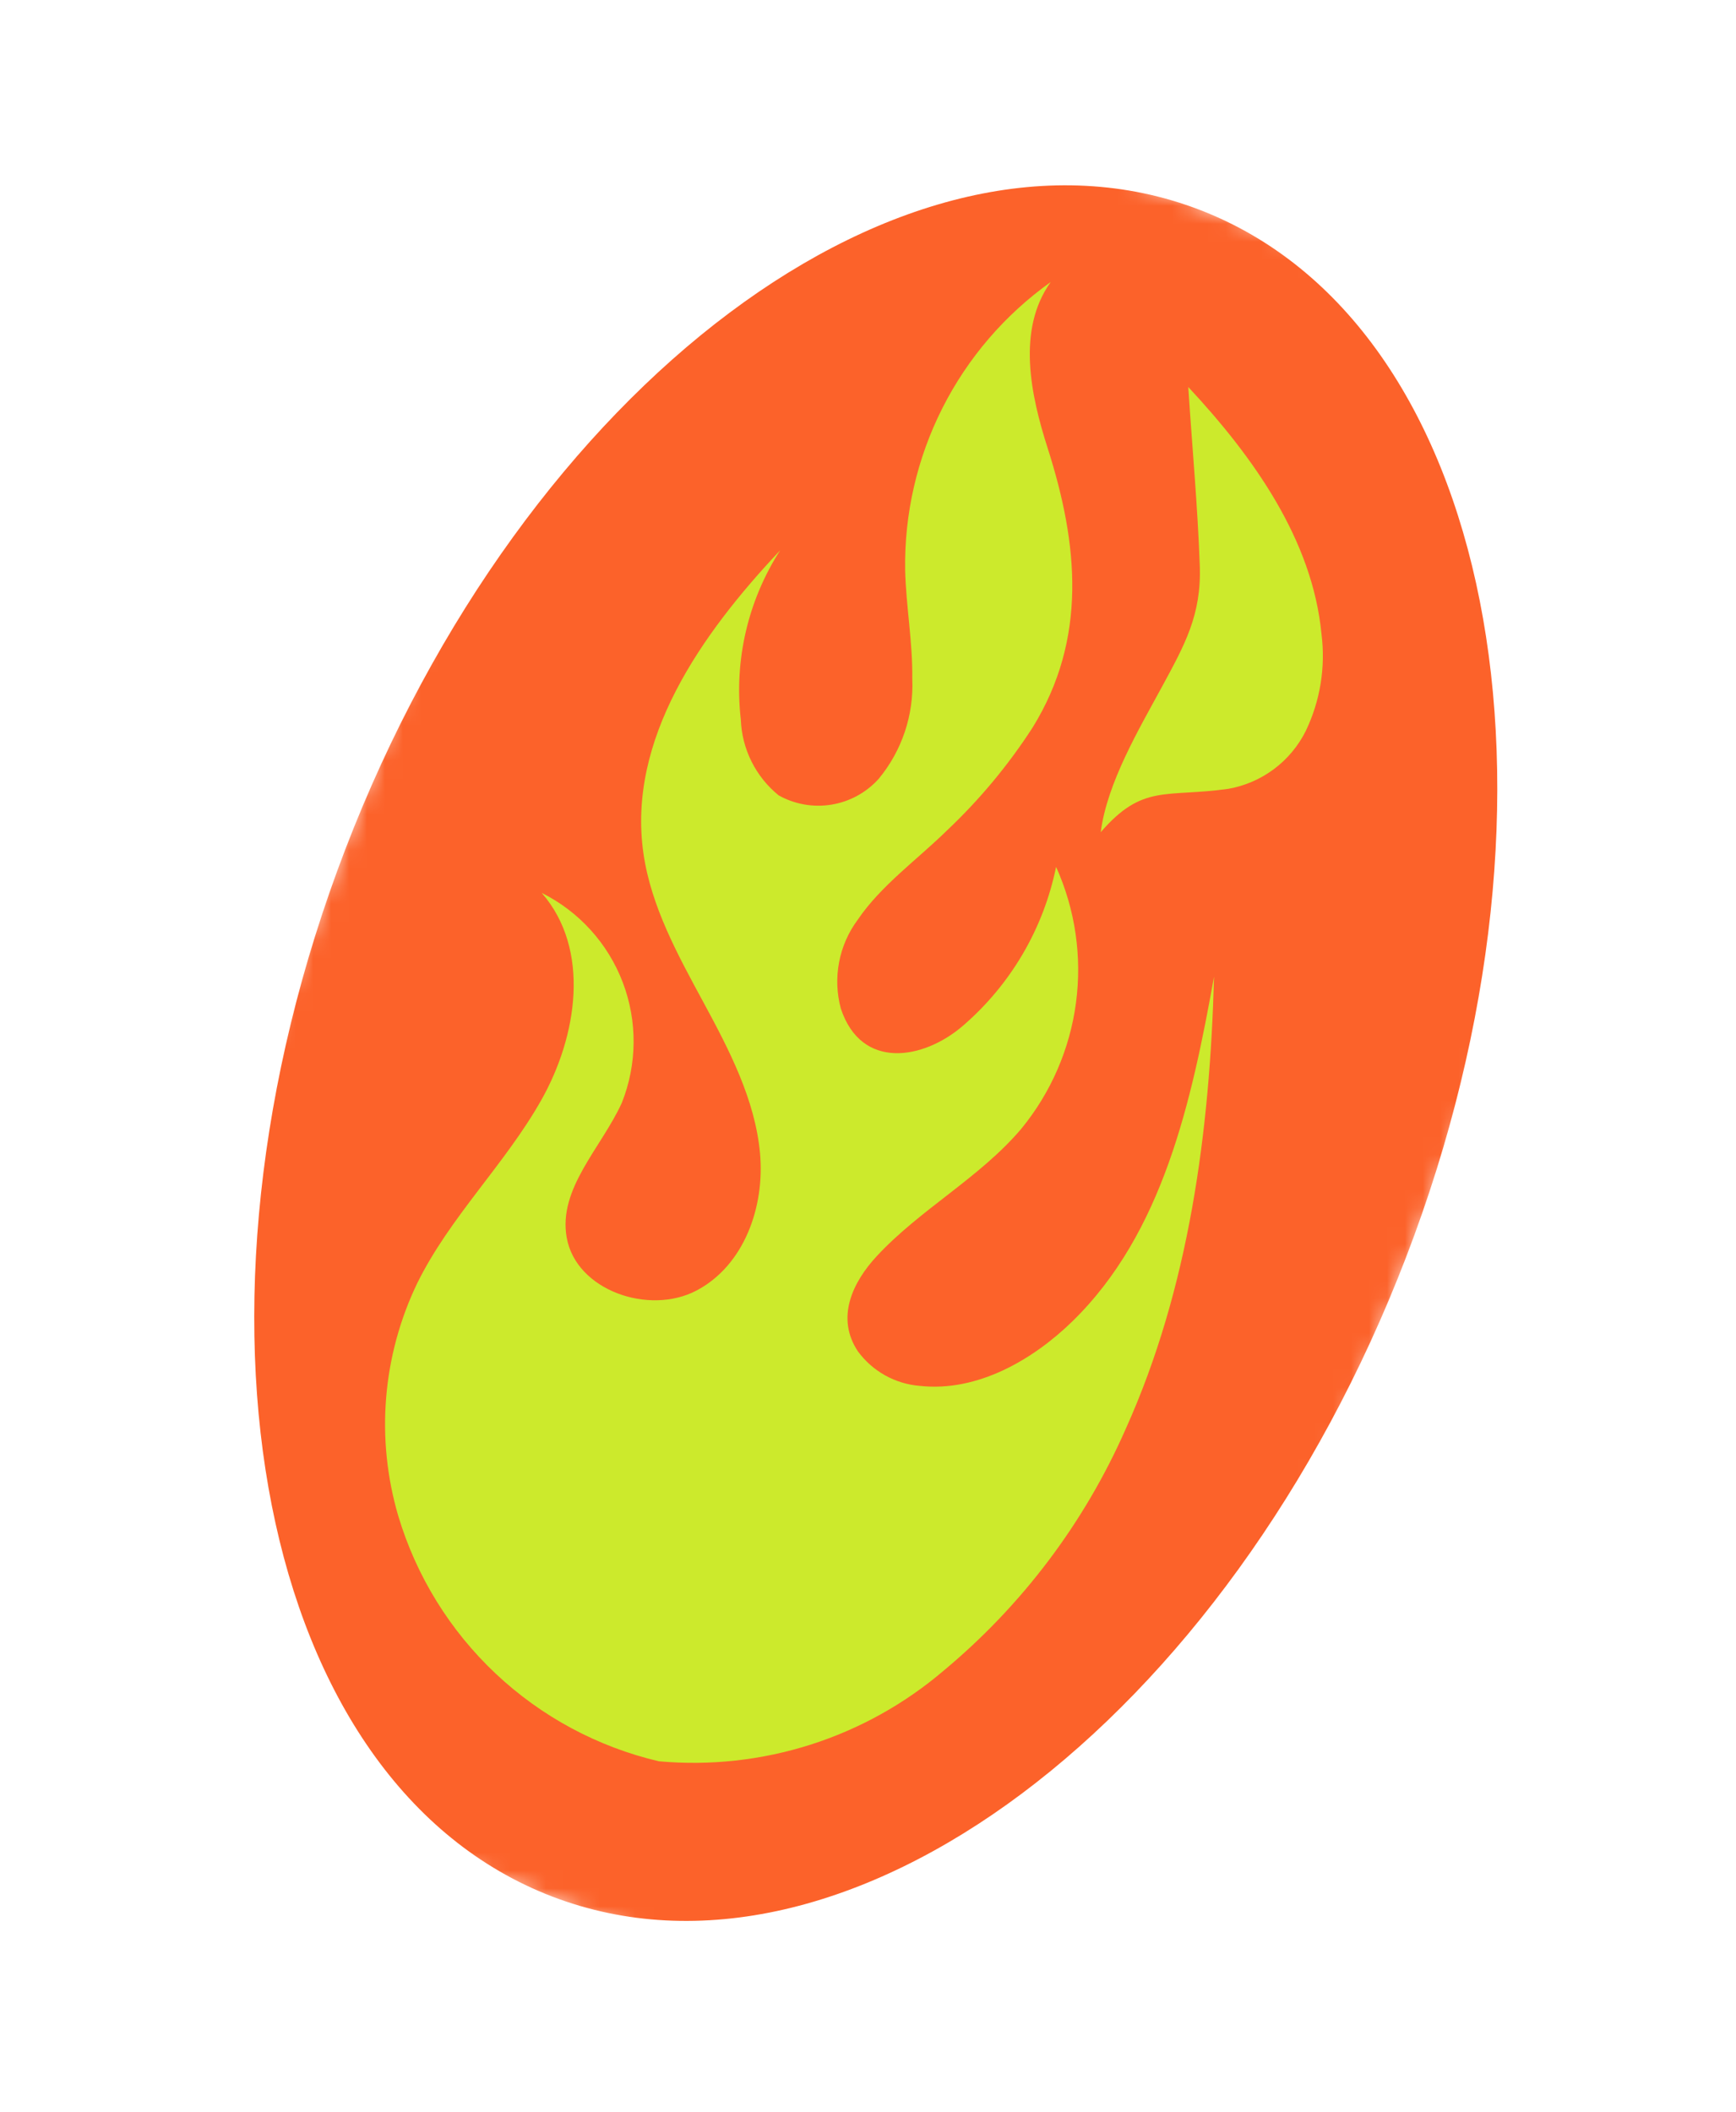
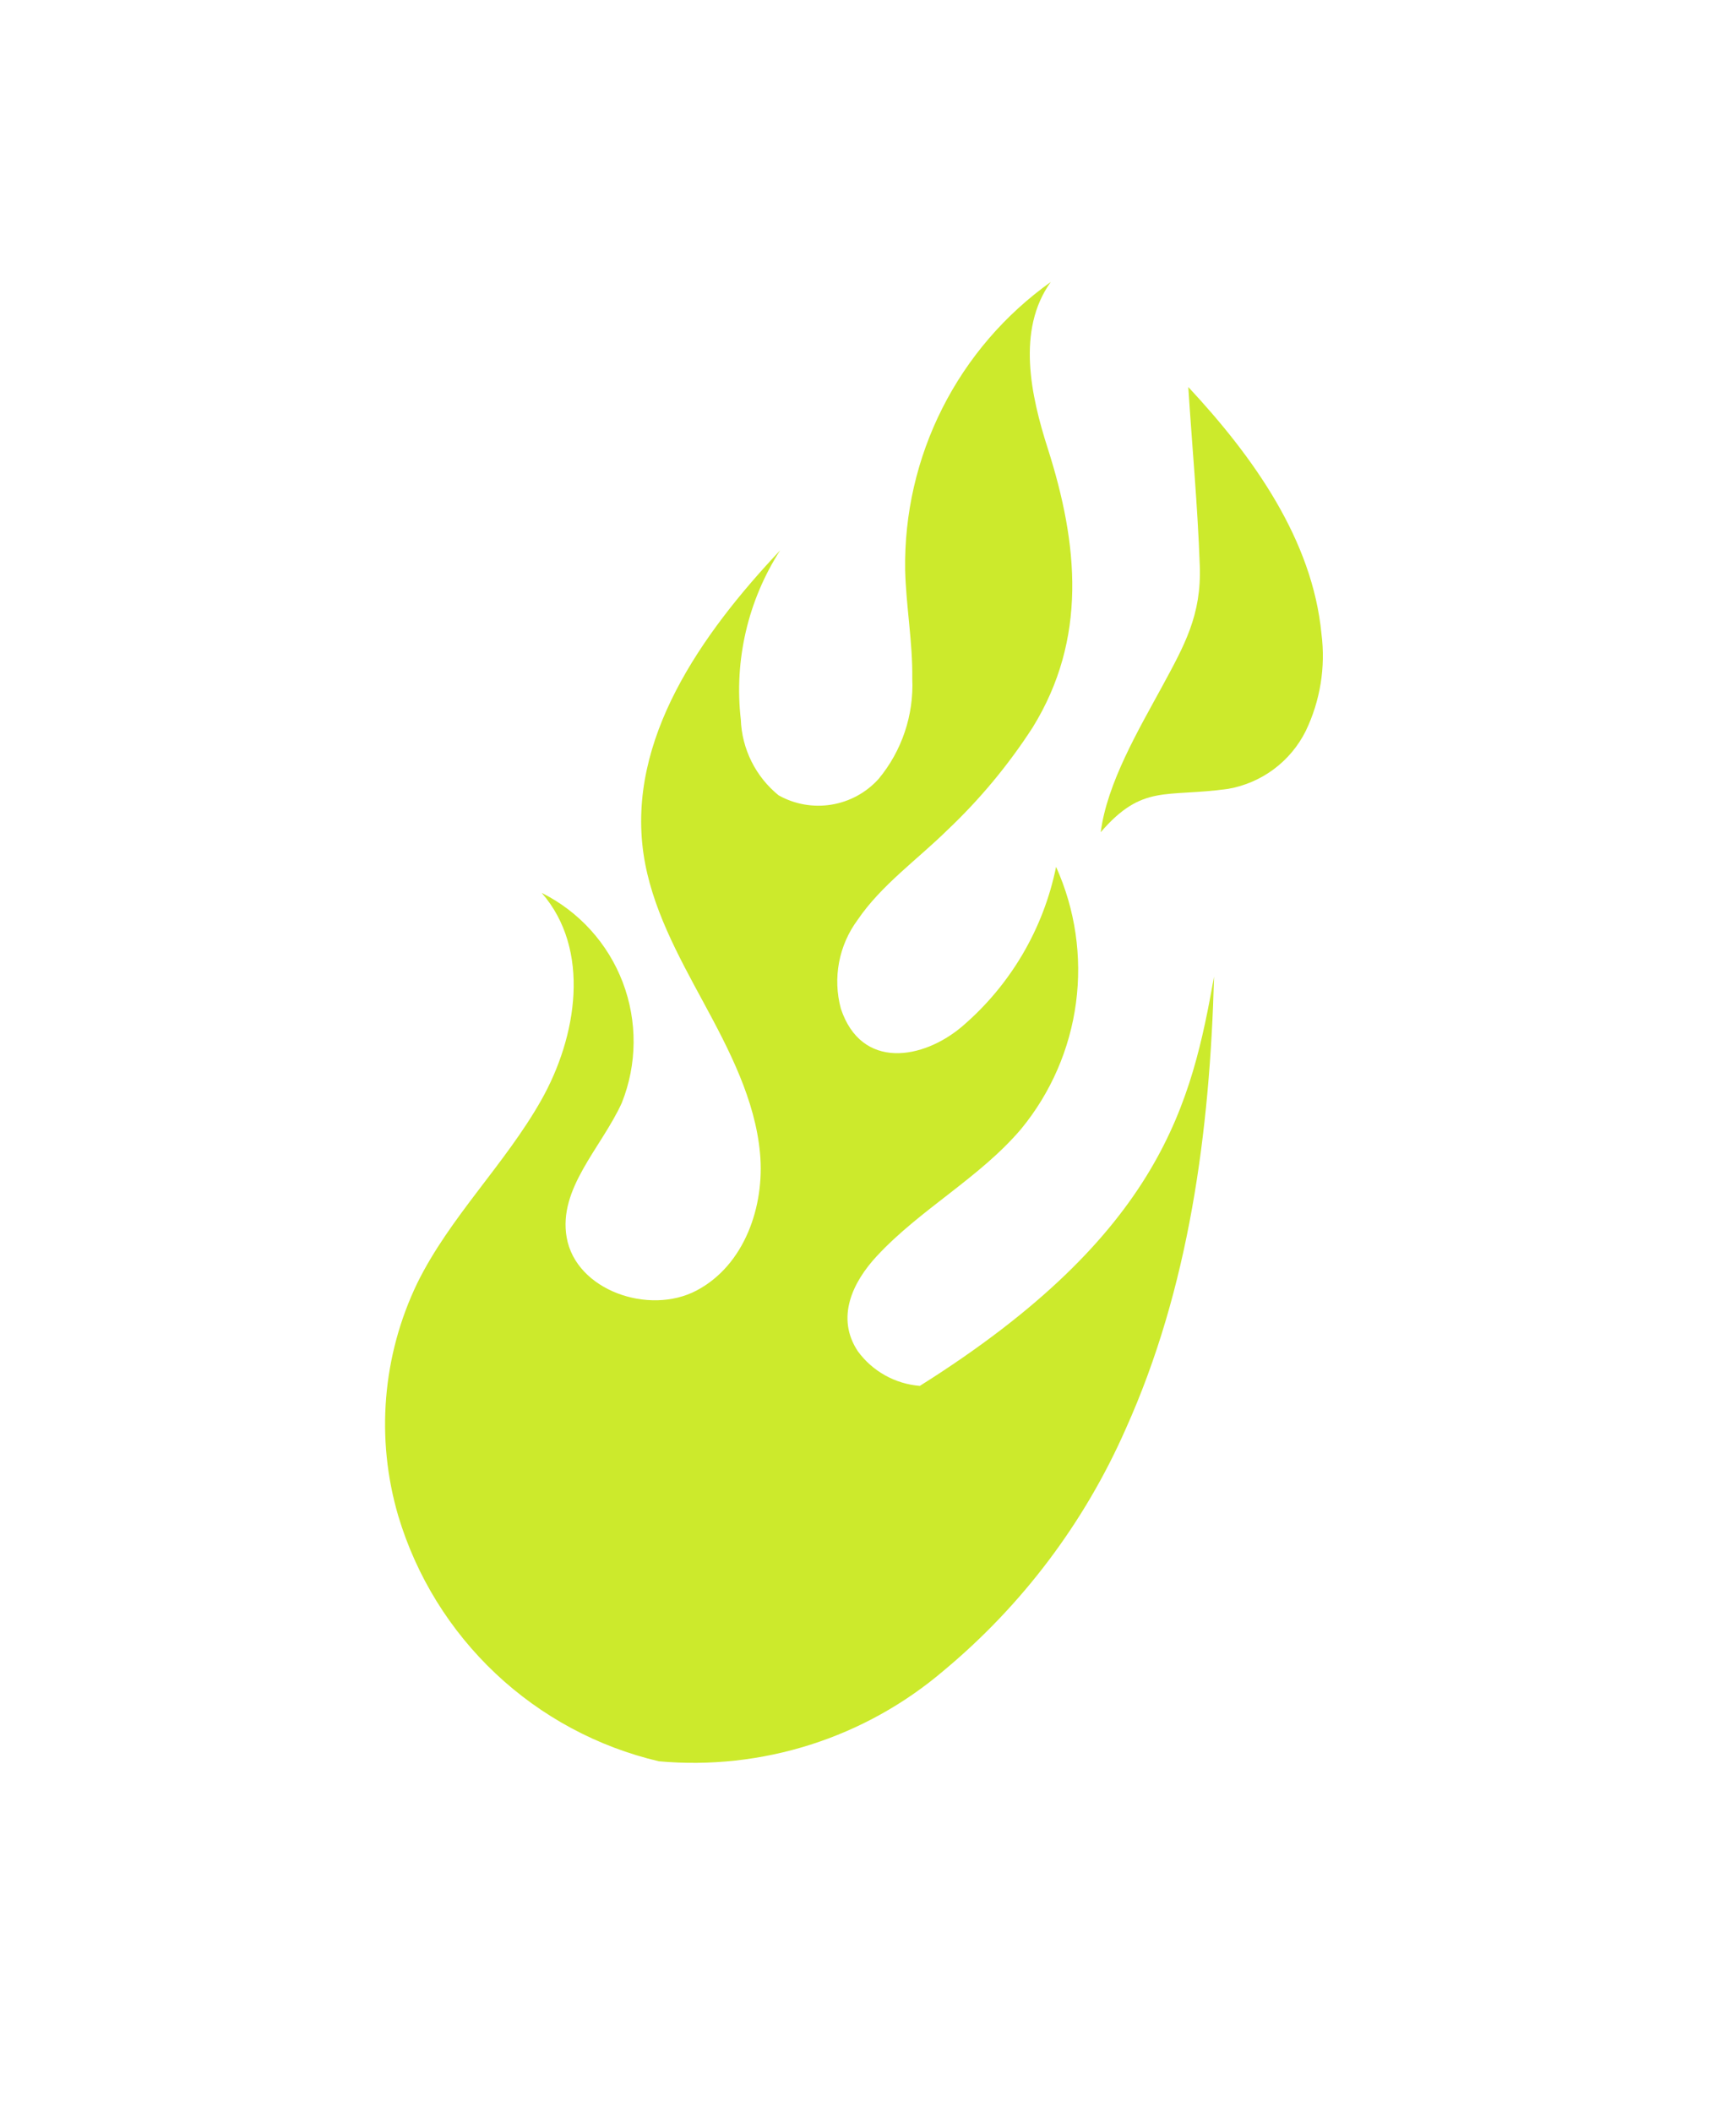
<svg xmlns="http://www.w3.org/2000/svg" width="97" height="118" viewBox="0 0 97 118" fill="none">
  <mask id="mask0_8224_502" style="mask-type:luminance" maskUnits="userSpaceOnUse" x="0" y="0" width="97" height="118">
    <path d="M97 22.944L37.228 0L0.867 94.723L60.639 117.667L97 22.944Z" fill="white" />
  </mask>
  <g mask="url(#mask0_8224_502)">
-     <path d="M78.575 70.212C68.586 96.233 47.217 112.234 30.848 105.951C14.479 99.667 9.304 73.477 19.292 47.455C29.281 21.434 50.649 5.434 67.02 11.718C83.39 18.002 88.563 44.19 78.575 70.212Z" fill="#FC622A" />
-     <path d="M36.814 98.398C33.396 97.595 30.25 95.905 27.694 93.498C25.137 91.091 23.26 88.053 22.253 84.689C20.984 80.371 21.363 75.735 23.317 71.681C25.134 67.996 28.205 65.058 30.232 61.481C32.258 57.905 33.023 53.042 30.269 49.884C32.351 50.922 33.967 52.704 34.796 54.878C35.624 57.052 35.605 59.458 34.742 61.618C33.593 64.134 31.179 66.394 31.664 69.136C32.185 72.089 36.261 73.501 38.923 72.096C41.585 70.691 42.74 67.411 42.467 64.431C42.194 61.451 40.763 58.687 39.323 56.029C37.884 53.372 36.385 50.658 35.955 47.693C35.028 41.312 39.181 35.426 43.592 30.745C41.791 33.546 41.014 36.885 41.393 40.194C41.422 41.01 41.626 41.81 41.99 42.541C42.354 43.272 42.87 43.917 43.504 44.432C44.401 44.935 45.442 45.119 46.457 44.953C47.472 44.788 48.4 44.282 49.09 43.519C50.393 41.95 51.065 39.95 50.974 37.912C51.001 35.887 50.627 33.874 50.575 31.851C50.526 28.71 51.24 25.604 52.657 22.8C54.074 19.996 56.151 17.579 58.71 15.756C56.789 18.434 57.604 22.114 58.539 25.037C60.261 30.423 60.758 35.691 57.7 40.641C56.344 42.74 54.74 44.668 52.924 46.385C51.271 48.009 49.226 49.464 47.923 51.388C47.402 52.09 47.046 52.901 46.884 53.76C46.721 54.619 46.755 55.504 46.983 56.348C48.128 59.8 51.588 59.202 53.777 57.33C56.462 55.026 58.303 51.895 59.009 48.429C60.081 50.809 60.465 53.441 60.121 56.028C59.776 58.615 58.715 61.054 57.058 63.07C54.741 65.802 51.426 67.549 48.986 70.181C47.64 71.632 46.687 73.618 47.935 75.494C48.339 76.046 48.858 76.504 49.455 76.837C50.053 77.17 50.715 77.371 51.397 77.425C54.627 77.78 57.737 75.947 59.918 73.822C64.993 68.875 66.584 61.51 67.836 54.56C67.602 63.214 66.444 71.965 62.897 79.837C60.598 85.061 57.118 89.68 52.731 93.331C50.549 95.193 48.017 96.6 45.284 97.47C42.55 98.34 39.671 98.656 36.814 98.398Z" fill="#CCEA2C" />
+     <path d="M36.814 98.398C33.396 97.595 30.25 95.905 27.694 93.498C25.137 91.091 23.26 88.053 22.253 84.689C20.984 80.371 21.363 75.735 23.317 71.681C25.134 67.996 28.205 65.058 30.232 61.481C32.258 57.905 33.023 53.042 30.269 49.884C32.351 50.922 33.967 52.704 34.796 54.878C35.624 57.052 35.605 59.458 34.742 61.618C33.593 64.134 31.179 66.394 31.664 69.136C32.185 72.089 36.261 73.501 38.923 72.096C41.585 70.691 42.74 67.411 42.467 64.431C42.194 61.451 40.763 58.687 39.323 56.029C37.884 53.372 36.385 50.658 35.955 47.693C35.028 41.312 39.181 35.426 43.592 30.745C41.791 33.546 41.014 36.885 41.393 40.194C41.422 41.01 41.626 41.81 41.99 42.541C42.354 43.272 42.87 43.917 43.504 44.432C44.401 44.935 45.442 45.119 46.457 44.953C47.472 44.788 48.4 44.282 49.09 43.519C50.393 41.95 51.065 39.95 50.974 37.912C51.001 35.887 50.627 33.874 50.575 31.851C50.526 28.71 51.24 25.604 52.657 22.8C54.074 19.996 56.151 17.579 58.71 15.756C56.789 18.434 57.604 22.114 58.539 25.037C60.261 30.423 60.758 35.691 57.7 40.641C56.344 42.74 54.74 44.668 52.924 46.385C51.271 48.009 49.226 49.464 47.923 51.388C47.402 52.09 47.046 52.901 46.884 53.76C46.721 54.619 46.755 55.504 46.983 56.348C48.128 59.8 51.588 59.202 53.777 57.33C56.462 55.026 58.303 51.895 59.009 48.429C60.081 50.809 60.465 53.441 60.121 56.028C59.776 58.615 58.715 61.054 57.058 63.07C54.741 65.802 51.426 67.549 48.986 70.181C47.64 71.632 46.687 73.618 47.935 75.494C48.339 76.046 48.858 76.504 49.455 76.837C50.053 77.17 50.715 77.371 51.397 77.425C64.993 68.875 66.584 61.51 67.836 54.56C67.602 63.214 66.444 71.965 62.897 79.837C60.598 85.061 57.118 89.68 52.731 93.331C50.549 95.193 48.017 96.6 45.284 97.47C42.55 98.34 39.671 98.656 36.814 98.398Z" fill="#CCEA2C" />
    <path d="M66.396 21.621C70.046 25.537 73.335 30.168 73.838 35.414C74.075 37.271 73.769 39.156 72.957 40.843C72.538 41.683 71.927 42.412 71.174 42.973C70.422 43.533 69.548 43.91 68.623 44.071C65.115 44.562 63.846 43.783 61.504 46.492C61.856 43.75 63.621 40.77 64.924 38.371C66.189 36.037 67.139 34.357 67.038 31.598C66.921 28.275 66.609 24.943 66.396 21.622" fill="#CCEA2C" />
  </g>
</svg>